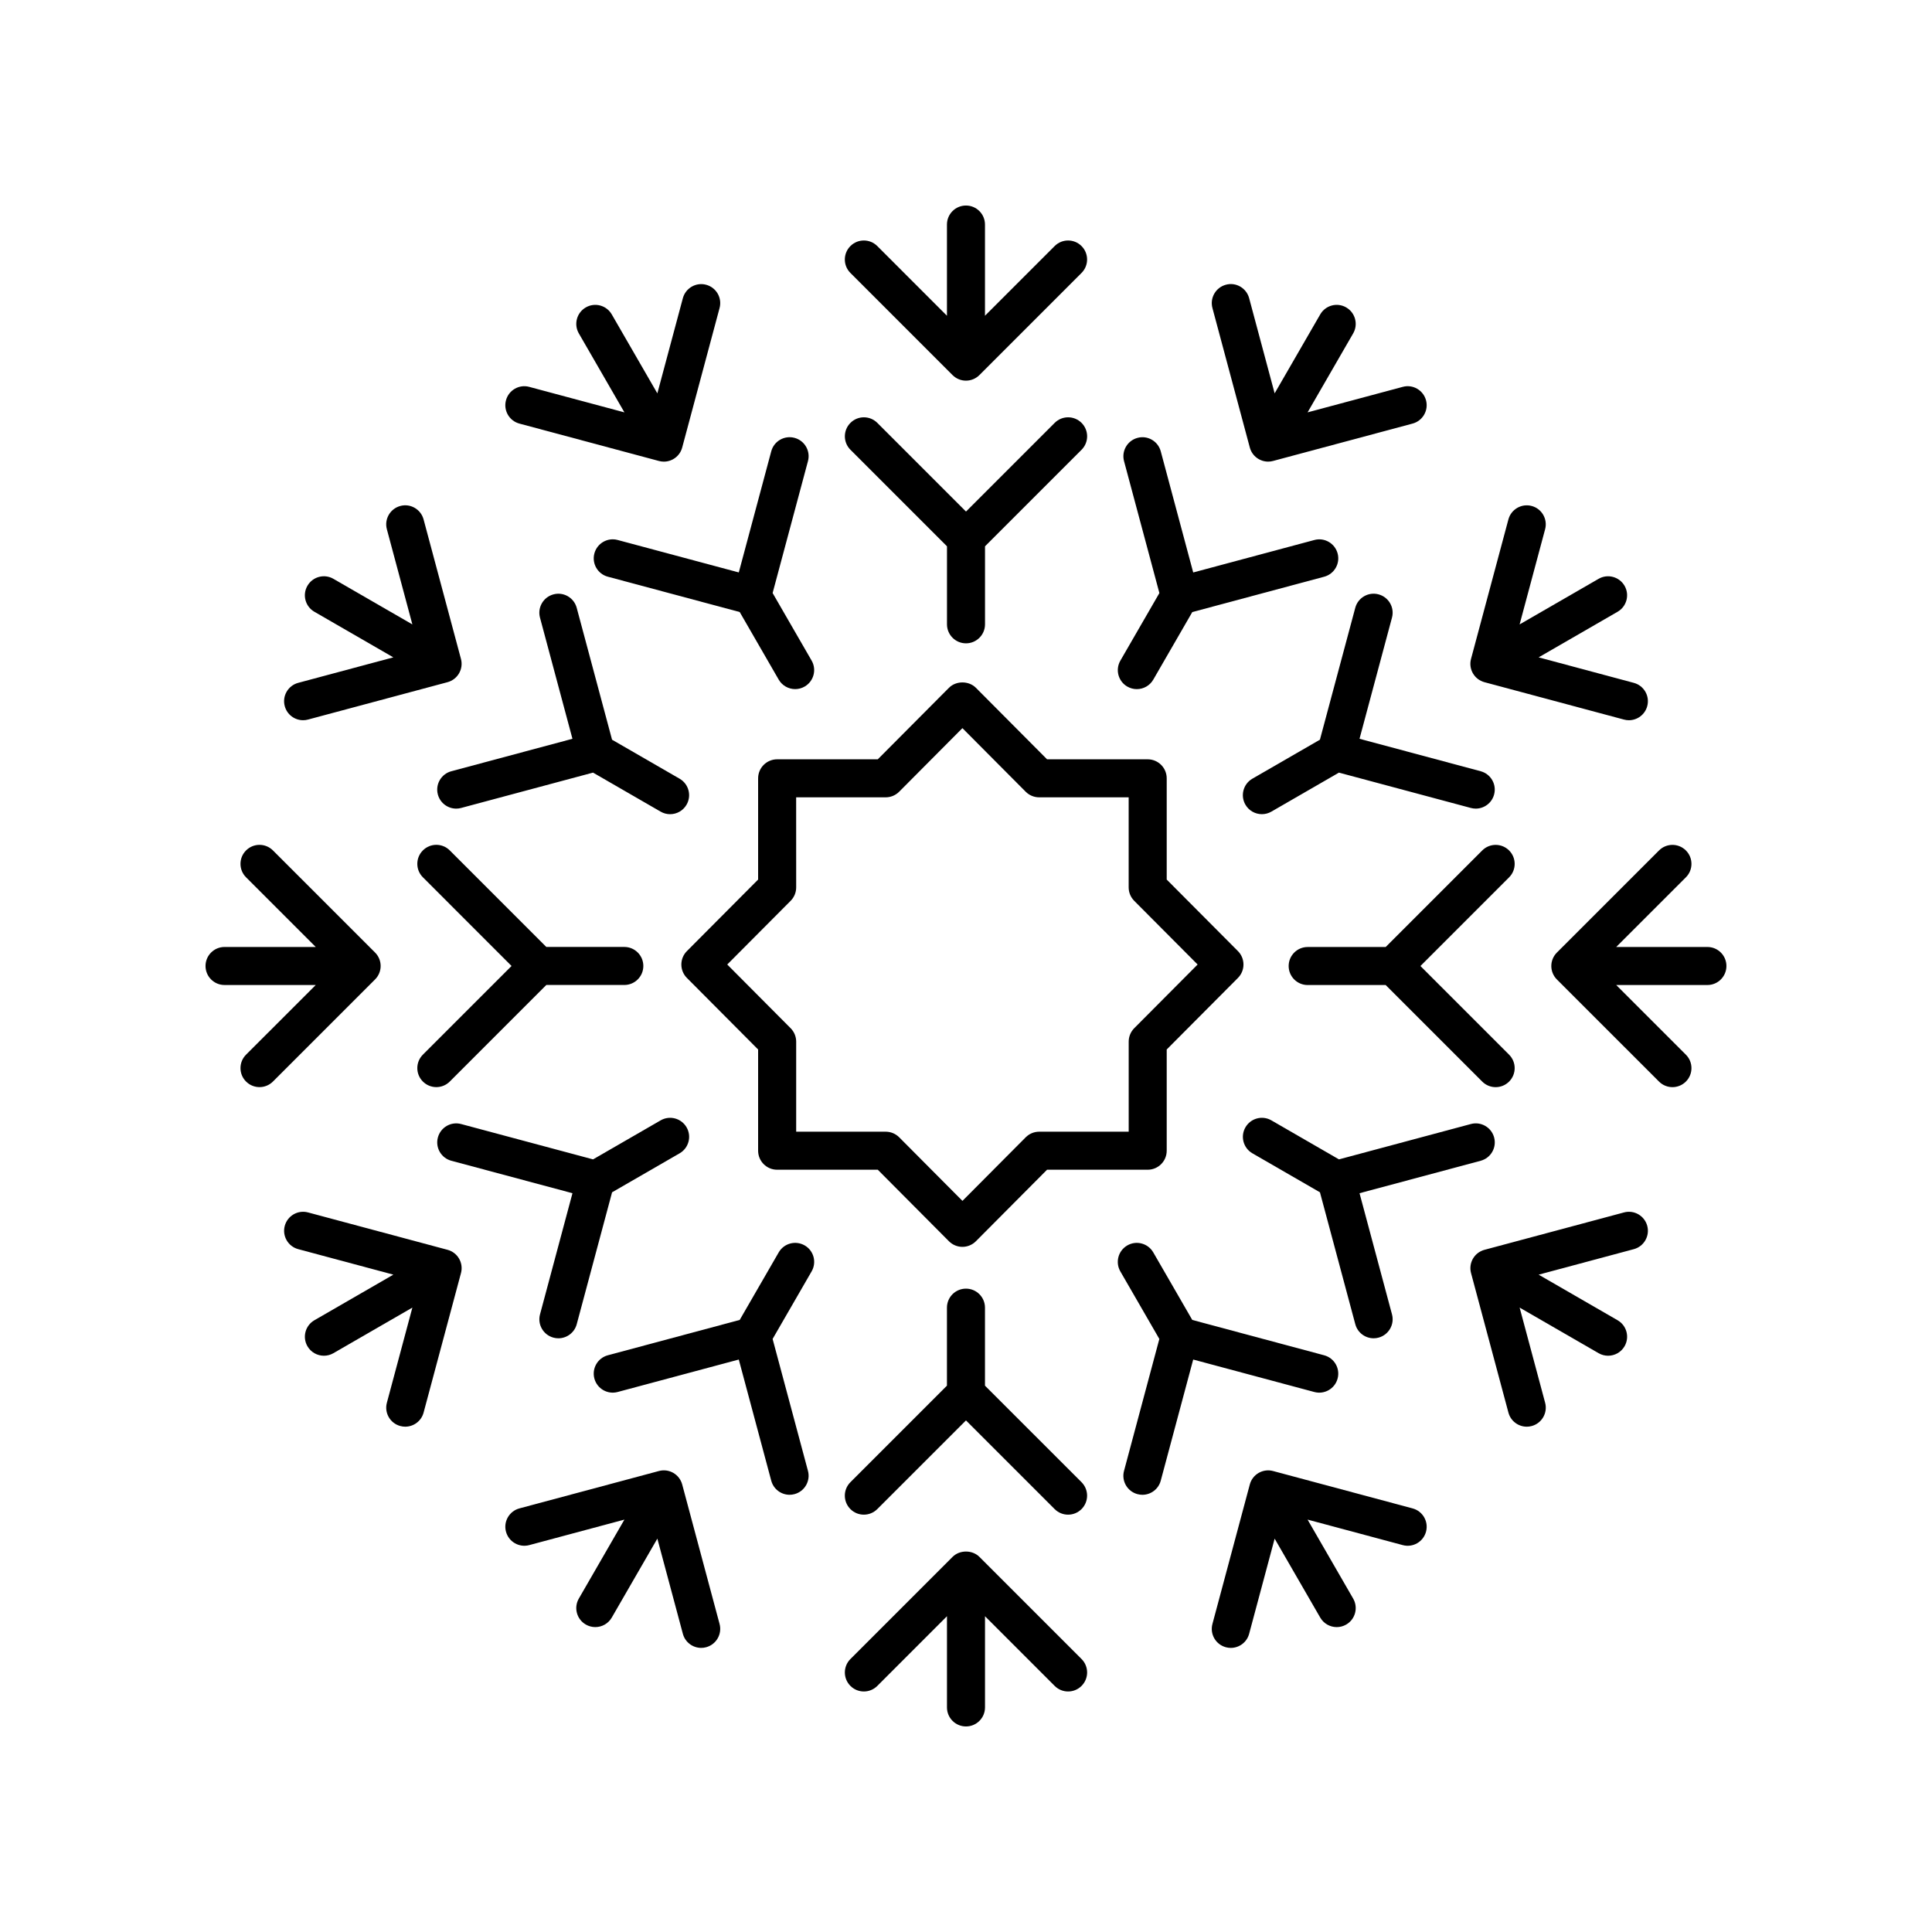
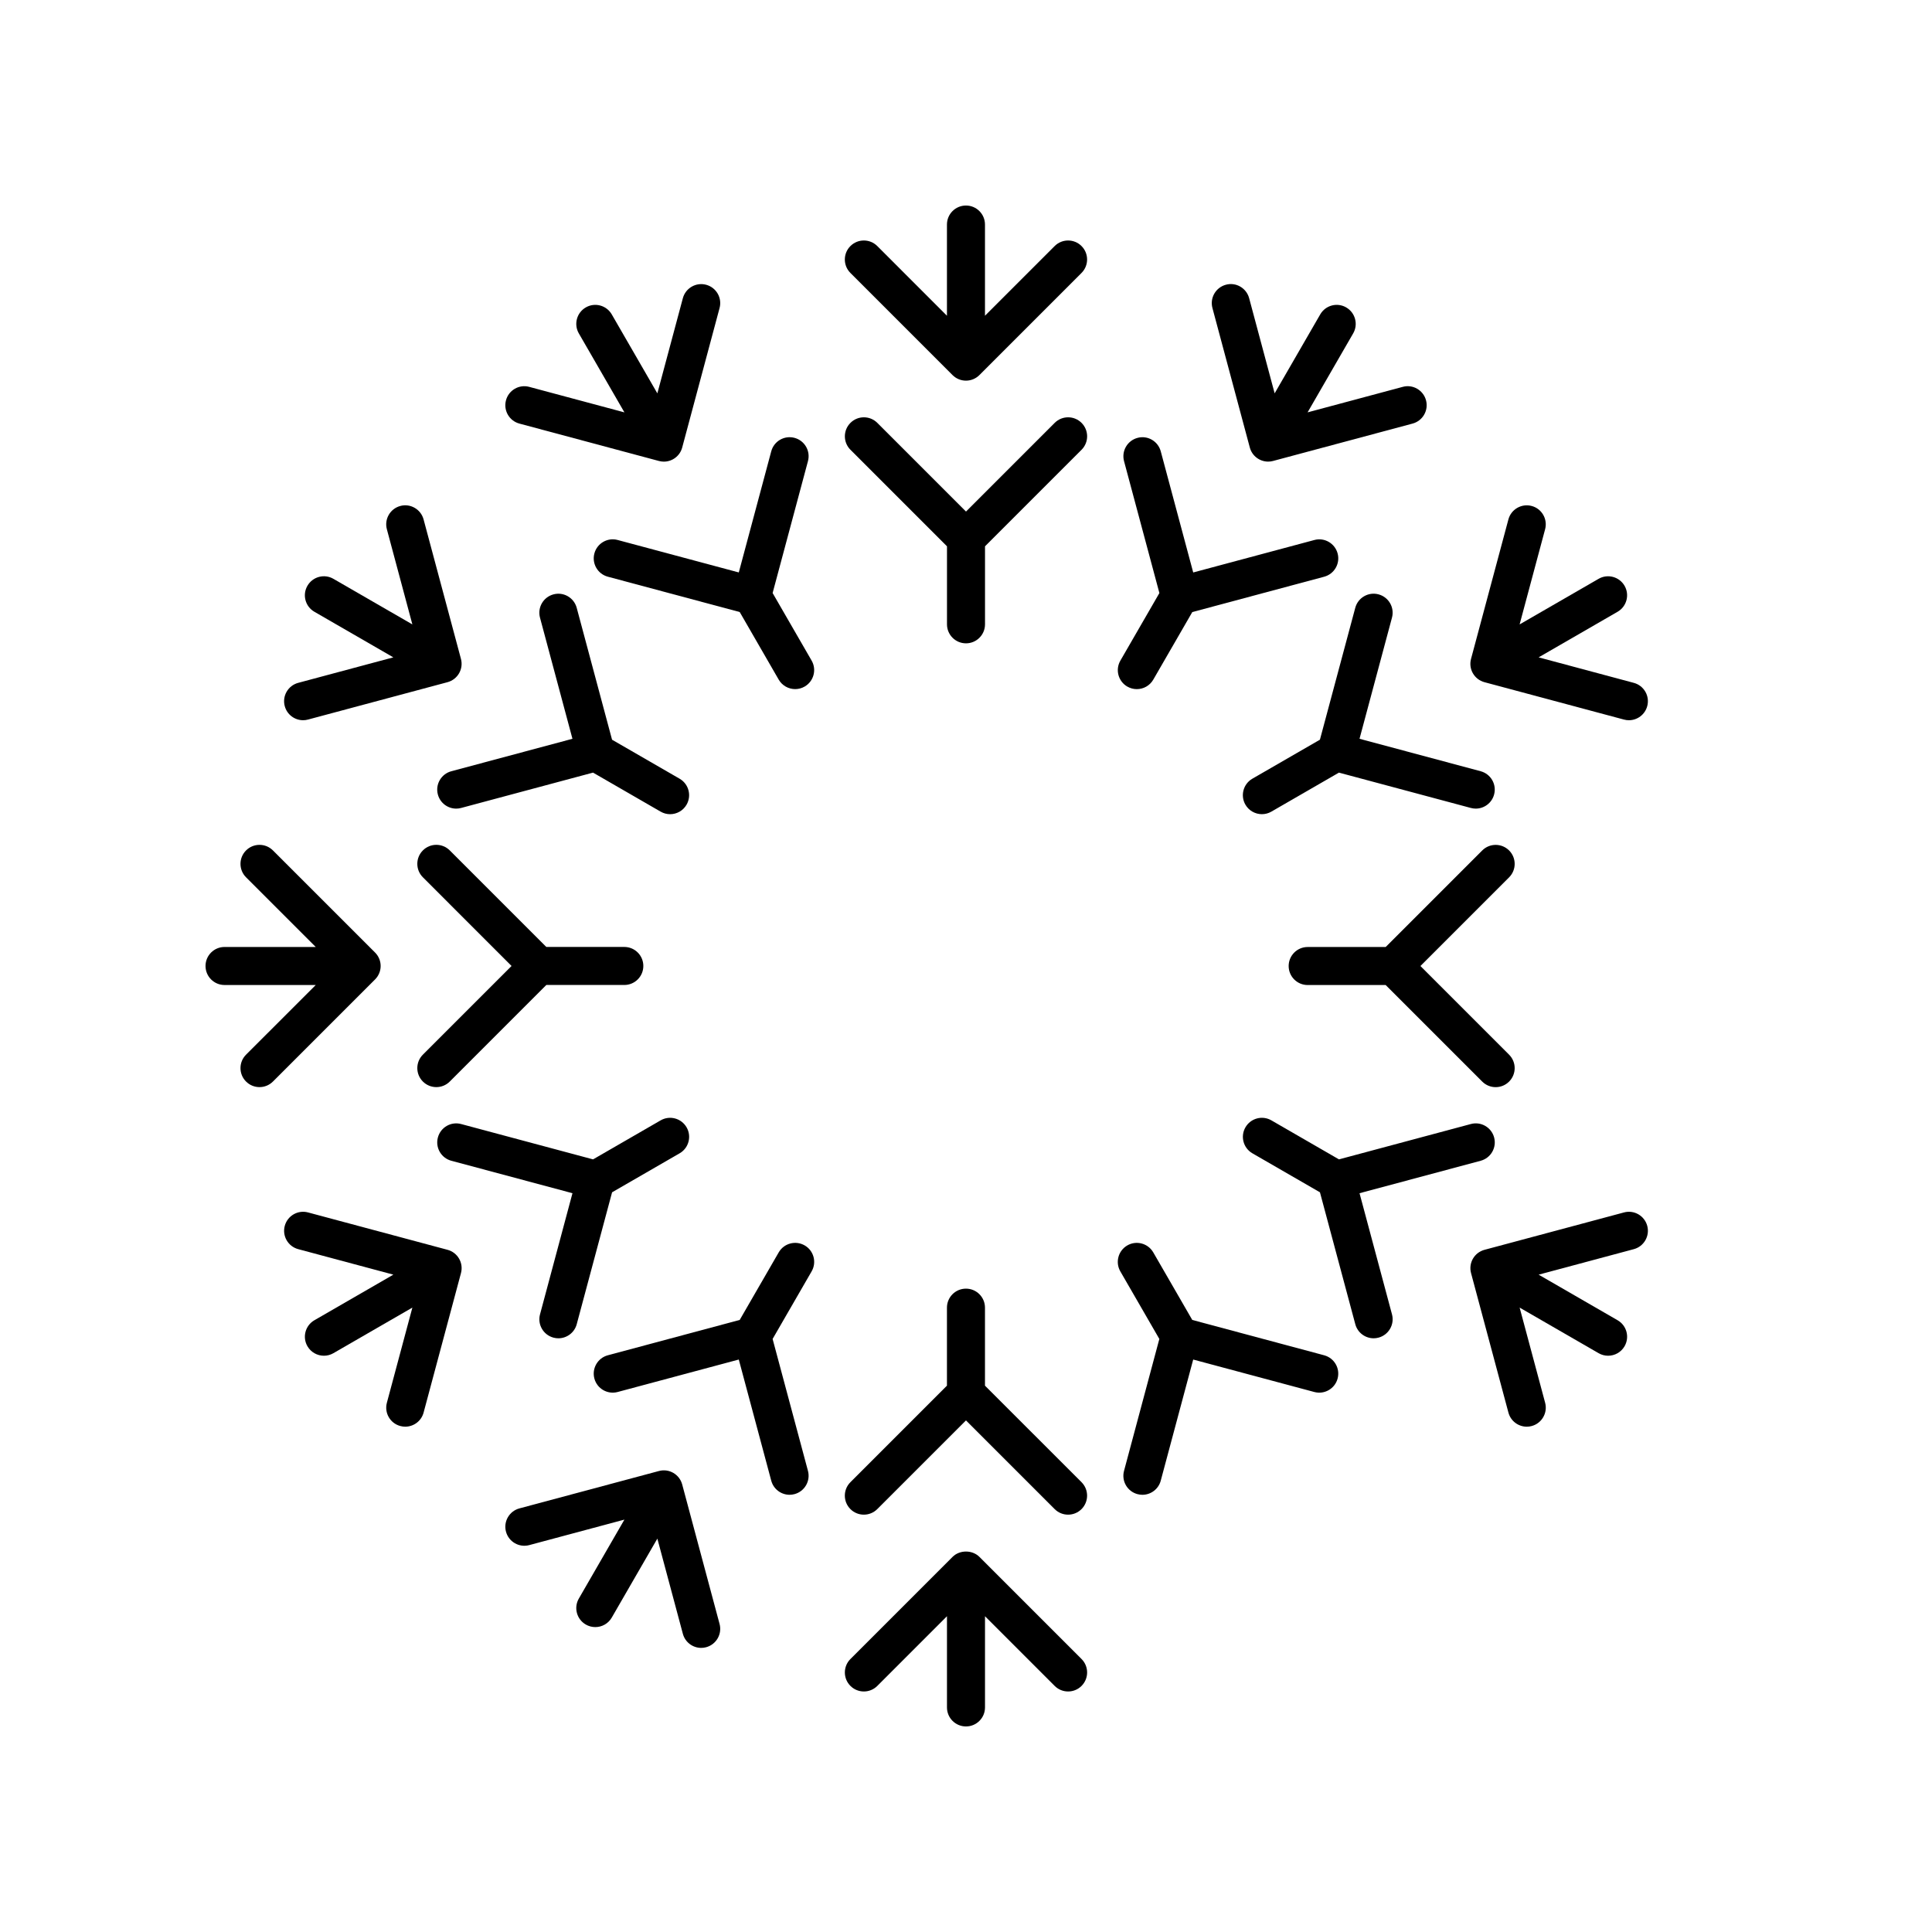
<svg xmlns="http://www.w3.org/2000/svg" fill="#000000" width="800px" height="800px" version="1.1" viewBox="144 144 512 512">
  <g>
    <path d="m430.62 209.21c-1.969-1.969-5.156-1.969-7.125 0l-18.465 18.465v-24.168c0-2.781-2.254-5.039-5.039-5.039-2.781 0-5.039 2.254-5.039 5.039v24.168l-18.461-18.465c-1.969-1.969-5.156-1.969-7.125 0s-1.969 5.156 0 7.125l27.062 27.066c0.945 0.945 2.227 1.477 3.562 1.477 1.336 0 2.617-0.531 3.562-1.477l27.062-27.066c1.969-1.969 1.969-5.156 0.004-7.125z" />
    <path d="m400 314.49c2.781 0 5.039-2.254 5.039-5.039v-20.672l25.586-25.586c1.969-1.969 1.969-5.156 0-7.125s-5.156-1.969-7.125 0l-23.5 23.5-23.5-23.5c-1.969-1.969-5.156-1.969-7.125 0s-1.969 5.156 0 7.125l25.586 25.586v20.672c0 2.781 2.254 5.039 5.039 5.039z" />
    <path d="m278.09 250.09c-0.723 2.688 0.875 5.449 3.562 6.168l36.969 9.906c0.434 0.117 0.875 0.176 1.305 0.176 2.223 0 4.262-1.484 4.863-3.738l9.906-36.969c0.723-2.688-0.875-5.449-3.562-6.168-2.676-0.719-5.449 0.875-6.168 3.562l-6.758 25.219-12.082-20.926c-1.395-2.414-4.481-3.246-6.883-1.848-2.41 1.391-3.234 4.477-1.844 6.883l12.082 20.93-25.219-6.758c-2.688-0.734-5.453 0.875-6.172 3.562z" />
    <path d="m350.36 324.1c0.934 1.617 2.629 2.519 4.367 2.519 0.855 0 1.723-0.215 2.516-0.676 2.41-1.391 3.234-4.477 1.844-6.883l-10.336-17.902 9.367-34.953c0.723-2.688-0.875-5.449-3.562-6.168-2.699-0.723-5.449 0.879-6.168 3.562l-8.602 32.105-32.102-8.602c-2.676-0.727-5.449 0.875-6.168 3.562-0.723 2.688 0.875 5.449 3.562 6.168l34.953 9.367z" />
    <path d="m219.46 331.13c0.602 2.25 2.637 3.738 4.863 3.738 0.43 0 0.871-0.055 1.305-0.176l36.969-9.906c2.688-0.723 4.281-3.484 3.562-6.168l-9.906-36.969c-0.723-2.688-3.492-4.293-6.168-3.562-2.688 0.723-4.281 3.484-3.562 6.168l6.758 25.219-20.93-12.082c-2.41-1.395-5.488-0.562-6.883 1.848-1.391 2.41-0.566 5.492 1.844 6.883l20.926 12.082-25.219 6.758c-2.688 0.723-4.281 3.484-3.559 6.168z" />
    <path d="m321.58 359.77c1.742 0 3.434-0.902 4.367-2.519 1.391-2.41 0.566-5.492-1.844-6.883l-17.902-10.336-9.367-34.953c-0.723-2.688-3.484-4.293-6.168-3.562-2.688 0.723-4.281 3.484-3.562 6.168l8.602 32.102-32.105 8.602c-2.688 0.723-4.281 3.484-3.562 6.168 0.602 2.25 2.637 3.738 4.863 3.738 0.43 0 0.871-0.055 1.305-0.176l34.953-9.367 17.902 10.336c0.797 0.465 1.668 0.684 2.519 0.684z" />
    <path d="m209.21 430.62c0.984 0.984 2.273 1.477 3.562 1.477 1.289 0 2.578-0.492 3.562-1.477l27.066-27.062c0.945-0.945 1.477-2.227 1.477-3.562s-0.531-2.617-1.477-3.562l-27.066-27.062c-1.969-1.969-5.156-1.969-7.125 0s-1.969 5.156 0 7.125l18.465 18.461h-24.168c-2.781 0-5.039 2.254-5.039 5.039 0 2.781 2.254 5.039 5.039 5.039h24.168l-18.465 18.461c-1.969 1.969-1.969 5.156 0 7.125z" />
    <path d="m256.07 430.62c0.984 0.984 2.273 1.477 3.562 1.477 1.289 0 2.578-0.492 3.562-1.477l25.586-25.59h20.672c2.781 0 5.039-2.254 5.039-5.039 0-2.781-2.254-5.039-5.039-5.039h-20.672l-25.586-25.586c-1.969-1.969-5.156-1.969-7.125 0s-1.969 5.156 0 7.125l23.5 23.504-23.5 23.5c-1.969 1.969-1.969 5.156 0 7.125z" />
    <path d="m250.09 521.91c0.434 0.117 0.875 0.176 1.305 0.176 2.223-0.004 4.262-1.484 4.863-3.738l9.906-36.969c0.723-2.688-0.875-5.449-3.562-6.168l-36.969-9.906c-2.684-0.723-5.449 0.879-6.168 3.562-0.723 2.688 0.875 5.449 3.562 6.168l25.219 6.758-20.926 12.082c-2.414 1.395-3.238 4.477-1.848 6.887 0.934 1.617 2.629 2.519 4.367 2.519 0.855 0 1.723-0.215 2.516-0.676l20.93-12.082-6.758 25.219c-0.723 2.688 0.871 5.449 3.562 6.168z" />
    <path d="m287.11 492.32c-0.723 2.688 0.875 5.449 3.562 6.168 0.434 0.117 0.875 0.176 1.305 0.176 2.223-0.004 4.262-1.484 4.863-3.738l9.367-34.953 17.902-10.336c2.41-1.391 3.234-4.477 1.844-6.883-1.395-2.41-4.477-3.242-6.883-1.844l-17.902 10.336-34.957-9.363c-2.699-0.73-5.449 0.875-6.168 3.562-0.723 2.688 0.875 5.449 3.562 6.168l32.105 8.602z" />
    <path d="m299.24 574.52c0.793 0.457 1.66 0.676 2.516 0.676 1.742 0 3.434-0.902 4.367-2.519l12.082-20.926 6.758 25.219c0.602 2.25 2.637 3.738 4.863 3.738 0.43 0 0.871-0.055 1.305-0.176 2.688-0.723 4.281-3.484 3.562-6.168l-9.906-36.969c-0.723-2.688-3.488-4.289-6.168-3.562l-36.969 9.906c-2.688 0.723-4.281 3.484-3.562 6.168s3.484 4.285 6.168 3.562l25.219-6.758-12.082 20.93c-1.391 2.406-0.566 5.488 1.848 6.879z" />
    <path d="m357.25 474.05c-2.41-1.391-5.492-0.566-6.883 1.844l-10.336 17.902-34.953 9.367c-2.688 0.723-4.281 3.484-3.562 6.168 0.719 2.684 3.481 4.281 6.168 3.562l32.102-8.602 8.602 32.105c0.602 2.25 2.637 3.738 4.863 3.738 0.43-0.004 0.871-0.055 1.305-0.176 2.688-0.723 4.281-3.484 3.562-6.168l-9.367-34.953 10.336-17.902c1.398-2.414 0.574-5.496-1.836-6.887z" />
    <path d="m427.06 592.26c1.289 0 2.578-0.492 3.562-1.477 1.969-1.969 1.969-5.156 0-7.125l-27.062-27.066c-1.891-1.891-5.234-1.891-7.125 0l-27.062 27.066c-1.969 1.969-1.969 5.156 0 7.125s5.156 1.969 7.125 0l18.461-18.465v24.168c0 2.781 2.254 5.039 5.039 5.039 2.781 0 5.039-2.254 5.039-5.039v-24.168l18.461 18.465c0.984 0.984 2.273 1.477 3.562 1.477z" />
    <path d="m430.62 536.8-25.59-25.586v-20.672c0-2.781-2.254-5.039-5.039-5.039-2.781 0-5.039 2.254-5.039 5.039v20.672l-25.586 25.586c-1.969 1.969-1.969 5.156 0 7.125s5.156 1.969 7.125 0l23.504-23.5 23.5 23.5c0.984 0.984 2.273 1.477 3.562 1.477s2.578-0.492 3.562-1.477c1.965-1.969 1.965-5.156 0-7.125z" />
-     <path d="m521.91 549.91c0.723-2.688-0.875-5.449-3.562-6.168l-36.969-9.906c-2.688-0.723-5.453 0.875-6.168 3.562l-9.906 36.969c-0.723 2.688 0.875 5.449 3.562 6.168 0.434 0.117 0.875 0.176 1.305 0.176 2.223 0 4.262-1.484 4.863-3.738l6.758-25.219 12.082 20.926c0.934 1.617 2.629 2.519 4.367 2.519 0.855 0 1.723-0.215 2.516-0.676 2.41-1.391 3.234-4.477 1.844-6.883l-12.082-20.93 25.219 6.758c2.699 0.73 5.453-0.875 6.172-3.559z" />
    <path d="m445.44 539.96c0.438 0.117 0.875 0.176 1.305 0.176 2.223 0 4.262-1.484 4.863-3.738l8.602-32.105 32.102 8.602c2.688 0.719 5.453-0.875 6.168-3.562 0.723-2.688-0.875-5.449-3.562-6.168l-34.953-9.367-10.336-17.902c-1.395-2.41-4.481-3.238-6.883-1.844-2.41 1.391-3.234 4.477-1.844 6.883l10.336 17.902-9.359 34.957c-0.723 2.688 0.871 5.449 3.562 6.168z" />
    <path d="m580.54 468.87c-0.723-2.688-3.484-4.289-6.168-3.562l-36.969 9.906c-2.688 0.723-4.281 3.484-3.562 6.168l9.906 36.969c0.602 2.25 2.637 3.738 4.863 3.738 0.43 0 0.871-0.055 1.305-0.176 2.688-0.723 4.281-3.484 3.562-6.168l-6.758-25.219 20.93 12.082c0.789 0.457 1.656 0.676 2.512 0.676 1.742 0 3.434-0.902 4.367-2.519 1.391-2.41 0.566-5.492-1.844-6.883l-20.926-12.082 25.219-6.758c2.688-0.723 4.281-3.484 3.562-6.172z" />
    <path d="m539.96 445.44c-0.723-2.688-3.488-4.289-6.168-3.562l-34.953 9.367-17.902-10.336c-2.414-1.398-5.492-0.566-6.883 1.844s-0.566 5.492 1.844 6.883l17.902 10.336 9.367 34.953c0.602 2.246 2.633 3.734 4.859 3.734 0.43 0 0.871-0.055 1.305-0.176 2.688-0.723 4.281-3.484 3.562-6.168l-8.602-32.102 32.105-8.602c2.691-0.723 4.285-3.488 3.562-6.172z" />
-     <path d="m590.78 369.38c-1.969-1.969-5.156-1.969-7.125 0l-27.066 27.062c-0.945 0.945-1.477 2.227-1.477 3.562s0.531 2.617 1.477 3.562l27.066 27.062c0.984 0.984 2.273 1.477 3.562 1.477s2.578-0.492 3.562-1.477c1.969-1.969 1.969-5.156 0-7.125l-18.465-18.465h24.168c2.781 0 5.039-2.254 5.039-5.039 0-2.781-2.254-5.039-5.039-5.039h-24.168l18.465-18.461c1.969-1.965 1.969-5.152 0-7.121z" />
    <path d="m543.93 369.38c-1.969-1.969-5.156-1.969-7.125 0l-25.586 25.586h-20.672c-2.781 0-5.039 2.254-5.039 5.039 0 2.781 2.254 5.039 5.039 5.039h20.672l25.586 25.586c0.984 0.984 2.273 1.477 3.562 1.477 1.289 0 2.578-0.492 3.562-1.477 1.969-1.969 1.969-5.156 0-7.125l-23.5-23.5 23.5-23.5c1.969-1.969 1.969-5.156 0-7.125z" />
    <path d="m549.91 278.09c-2.676-0.719-5.449 0.875-6.168 3.562l-9.906 36.969c-0.723 2.688 0.875 5.449 3.562 6.168l36.969 9.906c0.434 0.117 0.875 0.176 1.305 0.176 2.223 0 4.262-1.484 4.863-3.738 0.723-2.688-0.875-5.449-3.562-6.168l-25.219-6.758 20.926-12.082c2.41-1.395 3.234-4.477 1.844-6.883-1.395-2.41-4.481-3.238-6.883-1.844l-20.93 12.082 6.758-25.219c0.723-2.688-0.871-5.453-3.559-6.172z" />
    <path d="m512.89 307.68c0.723-2.688-0.875-5.449-3.562-6.168-2.684-0.727-5.449 0.875-6.168 3.562l-9.367 34.953-17.902 10.336c-2.41 1.391-3.234 4.477-1.844 6.883 0.934 1.617 2.629 2.519 4.367 2.519 0.855 0 1.723-0.215 2.516-0.676l17.902-10.336 34.953 9.363c0.438 0.117 0.875 0.176 1.305 0.176 2.223 0 4.262-1.484 4.863-3.738 0.723-2.688-0.875-5.449-3.562-6.168l-32.105-8.602z" />
    <path d="m500.76 225.47c-2.414-1.398-5.492-0.566-6.883 1.844l-12.082 20.926-6.758-25.219c-0.723-2.688-3.484-4.301-6.168-3.562-2.688 0.723-4.281 3.484-3.562 6.168l9.906 36.969c0.602 2.25 2.637 3.738 4.863 3.738 0.43 0 0.871-0.055 1.305-0.176l36.969-9.906c2.688-0.723 4.281-3.484 3.562-6.168-0.723-2.688-3.492-4.297-6.168-3.562l-25.219 6.758 12.082-20.93c1.387-2.402 0.562-5.484-1.848-6.879z" />
    <path d="m442.75 325.95c0.793 0.457 1.66 0.676 2.516 0.676 1.742 0 3.434-0.902 4.367-2.519l10.336-17.902 34.953-9.367c2.688-0.723 4.281-3.484 3.562-6.168-0.723-2.688-3.492-4.293-6.168-3.562l-32.102 8.602-8.602-32.105c-0.723-2.688-3.484-4.297-6.168-3.562-2.688 0.723-4.281 3.484-3.562 6.168l9.367 34.953-10.336 17.902c-1.398 2.41-0.574 5.492 1.836 6.887z" />
-     <path d="m453.19 448.95v-26.824l18.875-18.965c1.957-1.965 1.957-5.144 0-7.109l-18.875-18.961v-26.828c0-2.781-2.254-5.039-5.039-5.039h-26.668l-18.859-18.953c-1.895-1.898-5.25-1.898-7.144 0l-18.859 18.953h-26.672c-2.781 0-5.039 2.254-5.039 5.039v26.828l-18.875 18.961c-1.957 1.965-1.957 5.144 0 7.109l18.875 18.965v26.824c0 2.781 2.254 5.039 5.039 5.039h26.672l18.859 18.957c0.945 0.949 2.231 1.484 3.57 1.484s2.625-0.535 3.57-1.484l18.859-18.957h26.668c2.789 0 5.043-2.254 5.043-5.039zm-10.074-28.902v23.863h-23.723c-1.34 0-2.625 0.535-3.57 1.484l-16.766 16.852-16.766-16.852c-0.945-0.949-2.231-1.484-3.57-1.484h-23.727v-23.863c0-1.332-0.527-2.609-1.465-3.555l-16.805-16.887 16.805-16.883c0.941-0.945 1.465-2.223 1.465-3.555l-0.008-23.867h23.727c1.34 0 2.625-0.535 3.57-1.484l16.766-16.852 16.766 16.852c0.945 0.949 2.231 1.484 3.57 1.484h23.723v23.867c0 1.332 0.527 2.609 1.465 3.555l16.809 16.883-16.809 16.887c-0.93 0.945-1.457 2.223-1.457 3.555z" />
  </g>
</svg>